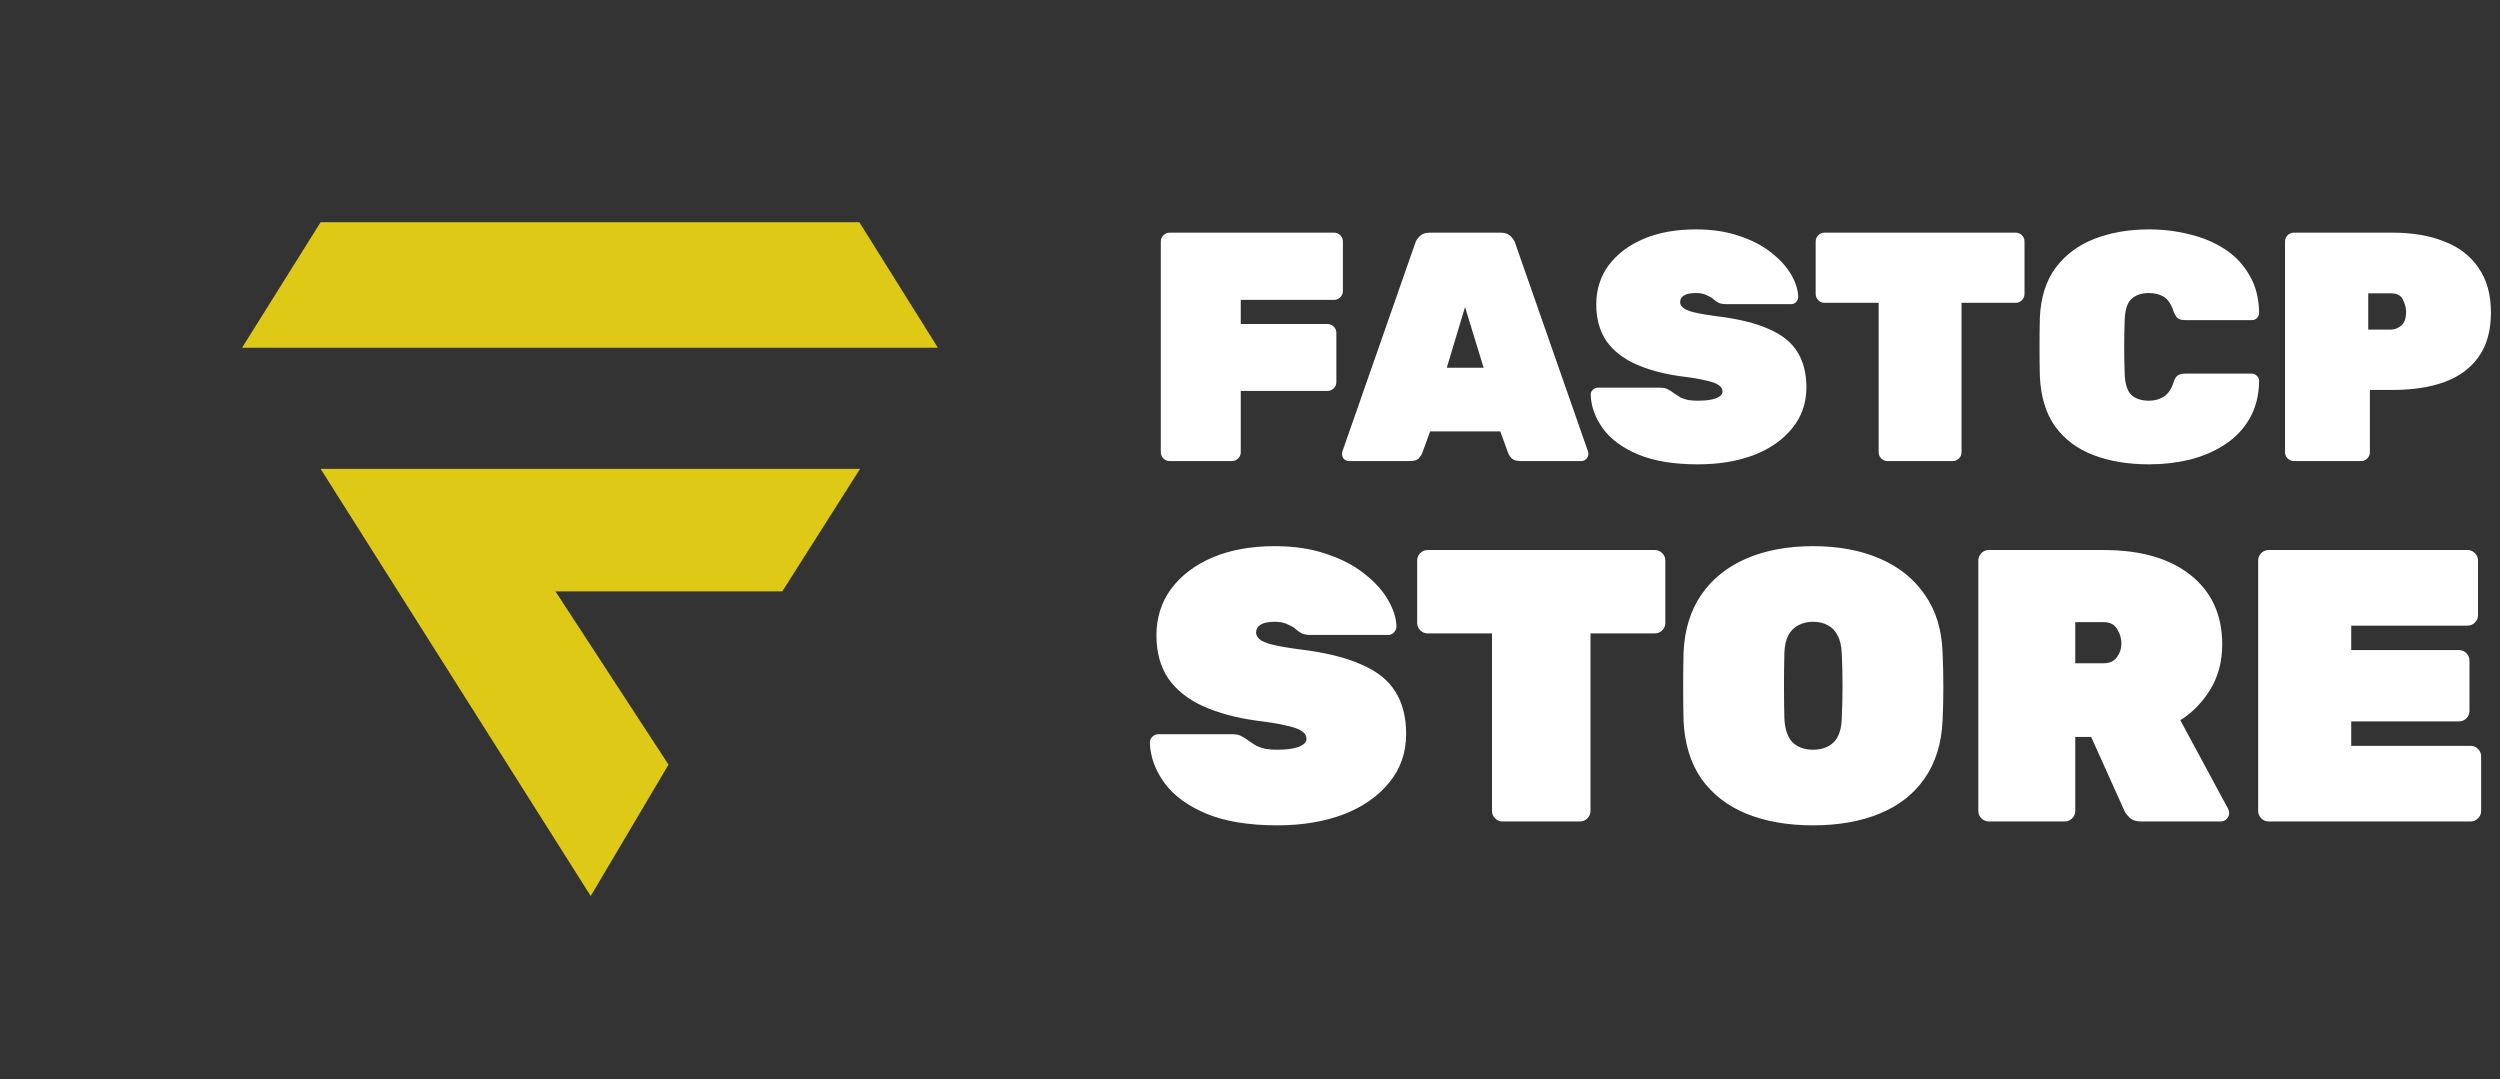
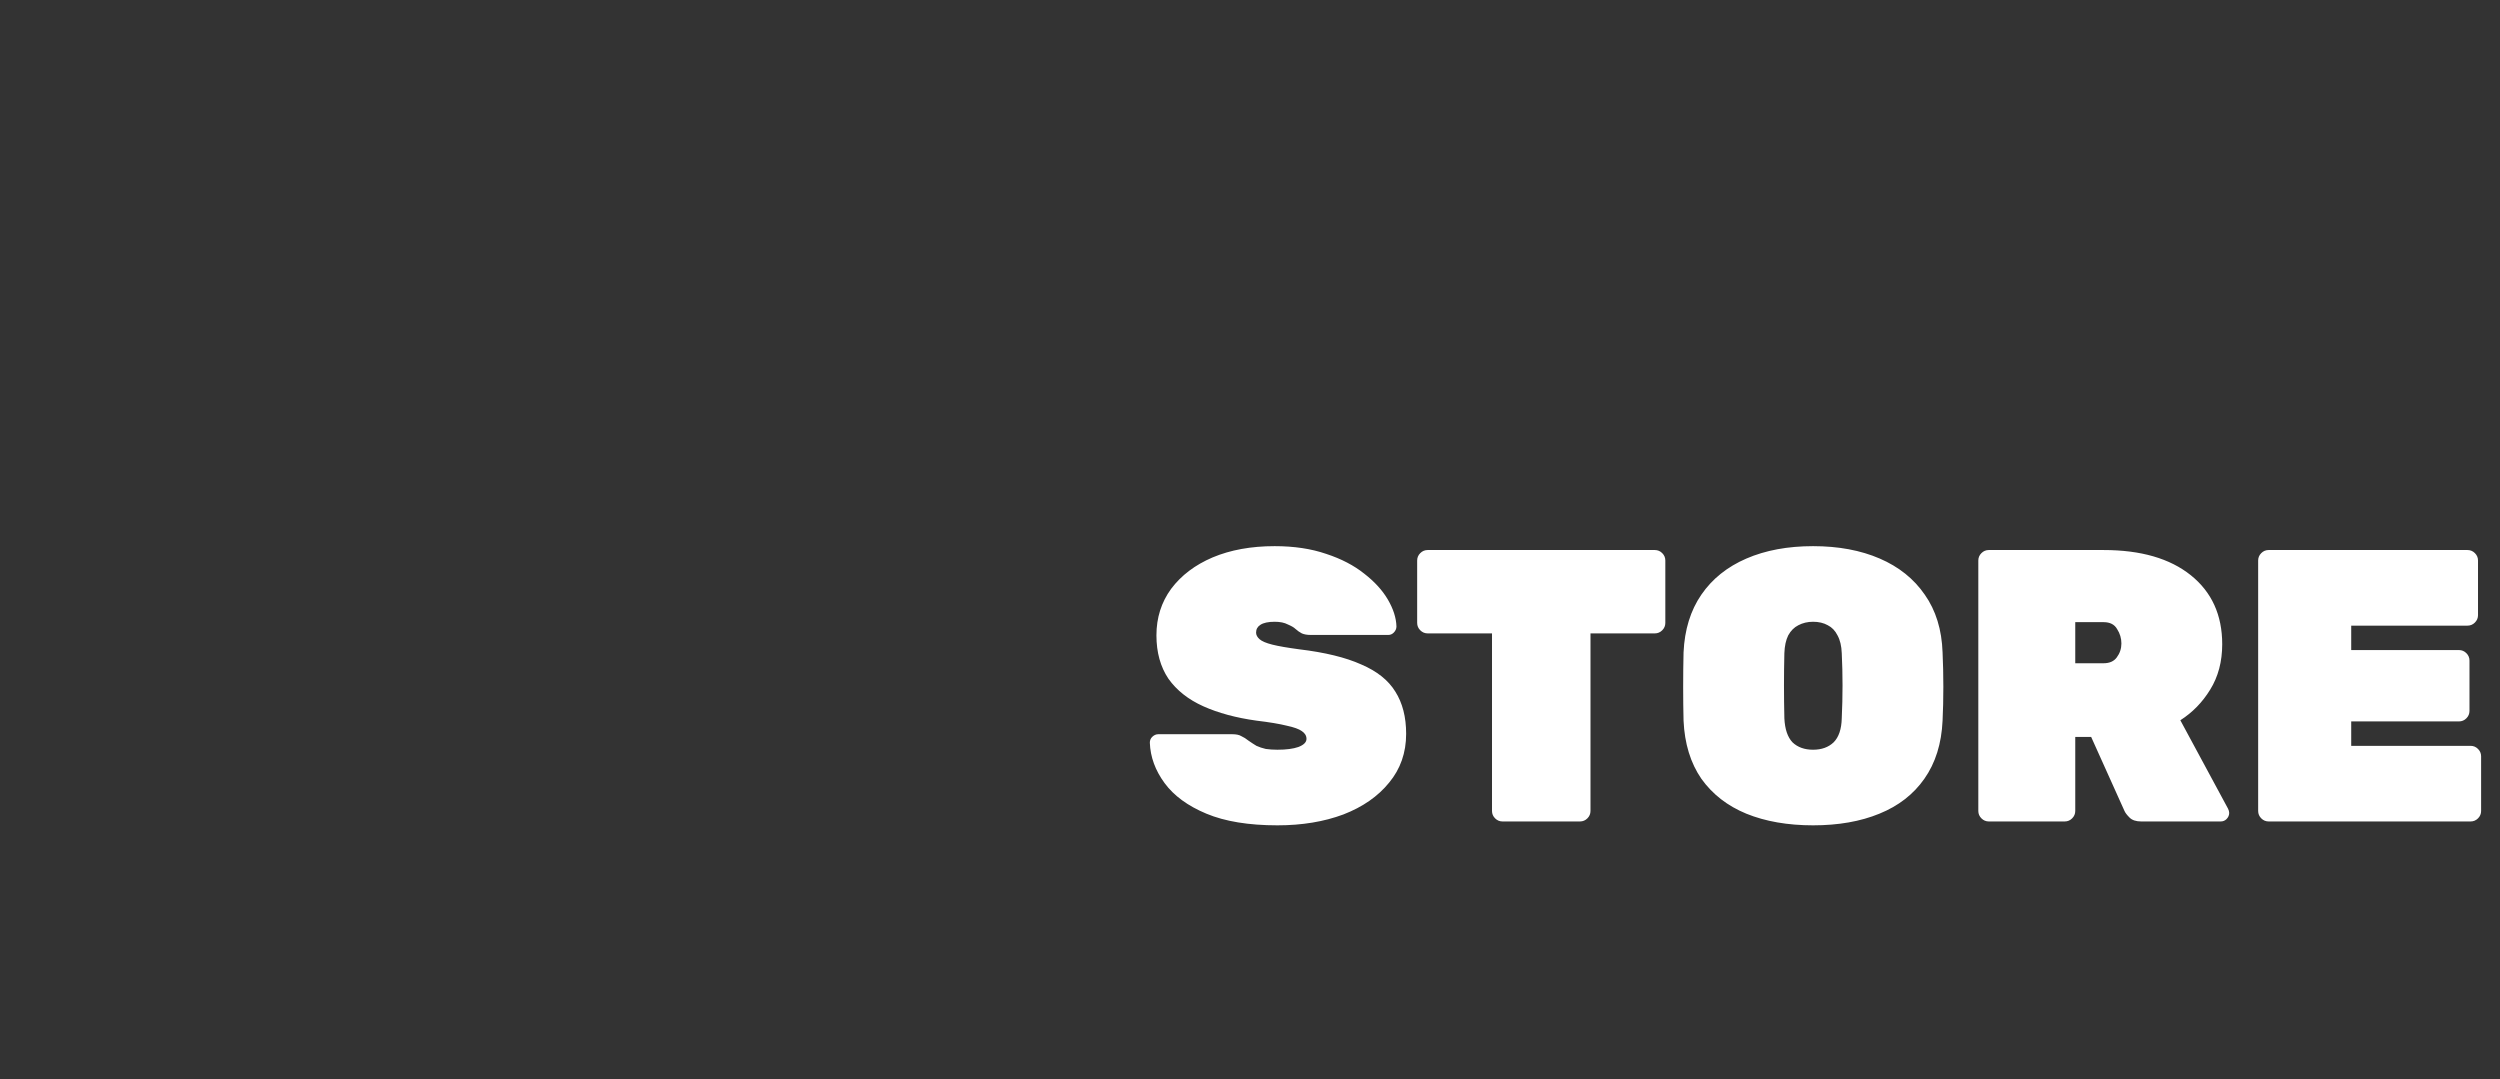
<svg xmlns="http://www.w3.org/2000/svg" width="630" height="272" viewBox="0 0 630 272" fill="none">
  <rect x="0" y="0" width="630" height="272" fill="#333333" stroke="none" />
-   <path d="M294.743 116.19C294.14 116.19 293.619 115.971 293.18 115.533C292.742 115.094 292.523 114.573 292.523 113.97V60.85C292.523 60.247 292.742 59.726 293.18 59.288C293.619 58.849 294.14 58.63 294.743 58.63H336.186C336.79 58.63 337.31 58.849 337.749 59.288C338.187 59.726 338.407 60.247 338.407 60.85V73.349C338.407 73.952 338.187 74.473 337.749 74.911C337.31 75.35 336.79 75.569 336.186 75.569H312.669V81.654H334.542C335.145 81.654 335.666 81.873 336.104 82.312C336.543 82.75 336.762 83.271 336.762 83.874V96.291C336.762 96.894 336.543 97.415 336.104 97.853C335.666 98.292 335.145 98.511 334.542 98.511H312.669V113.97C312.669 114.573 312.45 115.094 312.011 115.533C311.572 115.971 311.052 116.19 310.449 116.19H294.743ZM339.998 116.19C339.505 116.19 339.066 116.026 338.682 115.697C338.353 115.313 338.189 114.875 338.189 114.381C338.189 114.162 338.216 113.97 338.271 113.806L356.608 61.343C356.773 60.74 357.157 60.137 357.76 59.534C358.363 58.931 359.212 58.63 360.309 58.63H378.152C379.249 58.63 380.099 58.931 380.702 59.534C381.305 60.137 381.688 60.74 381.853 61.343L400.19 113.806C400.245 113.97 400.272 114.162 400.272 114.381C400.272 114.875 400.08 115.313 399.697 115.697C399.368 116.026 398.957 116.19 398.463 116.19H383.251C382.209 116.19 381.442 115.971 380.948 115.533C380.51 115.039 380.208 114.573 380.044 114.135L378.07 108.708H360.391L358.417 114.135C358.253 114.573 357.951 115.039 357.513 115.533C357.074 115.971 356.307 116.19 355.21 116.19H339.998ZM364.585 92.673H373.877L369.189 77.378L364.585 92.673ZM427.913 117.013C421.828 117.013 416.812 116.19 412.865 114.546C408.918 112.901 405.958 110.736 403.984 108.05C402.011 105.364 400.969 102.513 400.859 99.498C400.859 99.004 401.024 98.593 401.353 98.264C401.736 97.881 402.175 97.689 402.668 97.689H418.292C419.169 97.689 419.827 97.826 420.266 98.1C420.759 98.319 421.28 98.648 421.828 99.087C422.376 99.47 422.924 99.827 423.472 100.156C424.076 100.43 424.733 100.649 425.446 100.814C426.213 100.923 427.036 100.978 427.913 100.978C429.777 100.978 431.257 100.786 432.353 100.402C433.504 99.964 434.08 99.388 434.08 98.675C434.08 98.018 433.751 97.469 433.093 97.031C432.49 96.592 431.421 96.209 429.886 95.88C428.351 95.496 426.213 95.14 423.472 94.811C419.142 94.208 415.387 93.194 412.207 91.768C409.027 90.343 406.561 88.397 404.806 85.93C403.107 83.408 402.257 80.338 402.257 76.72C402.257 72.993 403.299 69.703 405.382 66.853C407.52 64.002 410.453 61.782 414.181 60.192C417.963 58.602 422.349 57.807 427.337 57.807C431.449 57.807 435.094 58.356 438.274 59.452C441.453 60.494 444.14 61.892 446.332 63.646C448.525 65.345 450.197 67.182 451.348 69.155C452.5 71.129 453.103 73.02 453.157 74.829C453.157 75.322 452.965 75.761 452.582 76.145C452.253 76.474 451.869 76.638 451.431 76.638H434.985C434.217 76.638 433.587 76.528 433.093 76.309C432.655 76.09 432.189 75.761 431.695 75.322C431.421 75.048 430.901 74.747 430.133 74.418C429.42 74.034 428.488 73.842 427.337 73.842C425.967 73.842 424.953 74.061 424.295 74.5C423.692 74.884 423.39 75.432 423.39 76.145C423.39 76.638 423.637 77.104 424.13 77.543C424.624 77.981 425.528 78.365 426.844 78.694C428.16 79.023 430.051 79.352 432.518 79.68C438 80.338 442.385 81.407 445.674 82.888C449.018 84.313 451.431 86.231 452.911 88.644C454.446 91.056 455.213 94.043 455.213 97.607C455.213 101.608 454.007 105.062 451.595 107.967C449.238 110.873 446.003 113.121 441.892 114.71C437.78 116.245 433.121 117.013 427.913 117.013ZM475.641 116.19C475.038 116.19 474.518 115.971 474.079 115.533C473.64 115.094 473.421 114.573 473.421 113.97V76.309H459.771C459.168 76.309 458.647 76.09 458.209 75.651C457.77 75.213 457.551 74.692 457.551 74.089V60.85C457.551 60.247 457.77 59.726 458.209 59.288C458.647 58.849 459.168 58.63 459.771 58.63H507.958C508.561 58.63 509.081 58.849 509.52 59.288C509.958 59.726 510.178 60.247 510.178 60.85V74.089C510.178 74.692 509.958 75.213 509.52 75.651C509.081 76.09 508.561 76.309 507.958 76.309H494.307V113.97C494.307 114.573 494.088 115.094 493.65 115.533C493.211 115.971 492.69 116.19 492.087 116.19H475.641ZM541.589 117.013C536.326 117.013 531.666 116.245 527.61 114.71C523.553 113.175 520.319 110.763 517.907 107.474C515.549 104.185 514.261 99.936 514.042 94.728C513.987 92.481 513.96 90.069 513.96 87.492C513.96 84.916 513.987 82.449 514.042 80.092C514.261 74.993 515.577 70.8 517.989 67.511C520.456 64.221 523.718 61.782 527.774 60.192C531.886 58.602 536.491 57.807 541.589 57.807C545.097 57.807 548.469 58.219 551.703 59.041C554.992 59.808 557.952 61.042 560.584 62.741C563.215 64.441 565.298 66.633 566.833 69.32C568.423 71.951 569.245 75.13 569.3 78.858C569.3 79.352 569.108 79.79 568.724 80.174C568.396 80.503 567.984 80.667 567.491 80.667H550.716C549.839 80.667 549.181 80.503 548.743 80.174C548.359 79.79 548.003 79.16 547.674 78.283C547.071 76.528 546.248 75.35 545.207 74.747C544.165 74.144 542.932 73.842 541.507 73.842C539.697 73.842 538.245 74.336 537.148 75.322C536.107 76.254 535.531 77.981 535.422 80.503C535.257 84.998 535.257 89.603 535.422 94.317C535.531 96.839 536.107 98.593 537.148 99.58C538.245 100.512 539.697 100.978 541.507 100.978C542.932 100.978 544.165 100.649 545.207 99.991C546.303 99.333 547.126 98.182 547.674 96.538C547.948 95.606 548.304 94.975 548.743 94.646C549.181 94.317 549.839 94.153 550.716 94.153H567.491C567.984 94.153 568.396 94.345 568.724 94.728C569.108 95.057 569.3 95.469 569.3 95.962C569.245 99.69 568.423 102.897 566.833 105.583C565.298 108.214 563.215 110.38 560.584 112.079C557.952 113.778 554.992 115.039 551.703 115.862C548.469 116.629 545.097 117.013 541.589 117.013ZM578.049 116.19C577.446 116.19 576.925 115.971 576.487 115.533C576.048 115.094 575.829 114.573 575.829 113.97V60.85C575.829 60.247 576.048 59.726 576.487 59.288C576.925 58.849 577.446 58.63 578.049 58.63H602.965C607.953 58.63 612.284 59.37 615.957 60.85C619.685 62.275 622.563 64.496 624.591 67.511C626.674 70.471 627.716 74.226 627.716 78.776C627.716 83.326 626.674 87.054 624.591 89.959C622.563 92.81 619.685 94.92 615.957 96.291C612.284 97.607 607.953 98.264 602.965 98.264H597.209V113.97C597.209 114.573 596.989 115.094 596.551 115.533C596.112 115.971 595.591 116.19 594.988 116.19H578.049ZM596.798 83.052H602.554C603.431 83.052 604.28 82.723 605.103 82.065C605.925 81.353 606.336 80.201 606.336 78.612C606.336 77.57 606.062 76.528 605.514 75.487C605.02 74.445 604.034 73.924 602.554 73.924H596.798V83.052Z" fill="white" />
  <path d="M321.907 207.984C314.676 207.984 308.715 207.007 304.025 205.053C299.335 203.098 295.817 200.525 293.472 197.333C291.127 194.141 289.889 190.754 289.759 187.171C289.759 186.585 289.954 186.096 290.345 185.705C290.801 185.249 291.322 185.021 291.909 185.021H310.474C311.517 185.021 312.298 185.184 312.819 185.51C313.406 185.77 314.025 186.161 314.676 186.682C315.327 187.138 315.979 187.562 316.63 187.953C317.347 188.278 318.129 188.539 318.975 188.734C319.887 188.865 320.865 188.93 321.907 188.93C324.122 188.93 325.881 188.702 327.183 188.246C328.551 187.725 329.235 187.041 329.235 186.194C329.235 185.412 328.845 184.761 328.063 184.239C327.346 183.718 326.076 183.262 324.252 182.871C322.428 182.415 319.887 181.992 316.63 181.601C311.484 180.885 307.022 179.679 303.243 177.986C299.465 176.292 296.534 173.979 294.449 171.048C292.43 168.051 291.42 164.403 291.42 160.104C291.42 155.674 292.658 151.766 295.133 148.378C297.674 144.991 301.159 142.353 305.589 140.463C310.083 138.574 315.295 137.63 321.223 137.63C326.109 137.63 330.441 138.281 334.219 139.584C337.997 140.822 341.189 142.483 343.795 144.567C346.401 146.587 348.387 148.769 349.755 151.114C351.123 153.459 351.84 155.707 351.905 157.857C351.905 158.443 351.677 158.964 351.221 159.42C350.83 159.811 350.374 160.006 349.853 160.006H330.31C329.398 160.006 328.649 159.876 328.063 159.615C327.542 159.355 326.988 158.964 326.402 158.443C326.076 158.117 325.457 157.759 324.545 157.368C323.698 156.912 322.591 156.684 321.223 156.684C319.594 156.684 318.389 156.945 317.607 157.466C316.891 157.922 316.533 158.573 316.533 159.42C316.533 160.006 316.826 160.56 317.412 161.081C317.998 161.602 319.073 162.058 320.637 162.449C322.2 162.84 324.447 163.231 327.379 163.622C333.893 164.403 339.105 165.674 343.013 167.433C346.987 169.126 349.853 171.406 351.612 174.273C353.436 177.139 354.348 180.689 354.348 184.923C354.348 189.679 352.915 193.783 350.049 197.235C347.247 200.688 343.404 203.359 338.518 205.248C333.633 207.072 328.095 207.984 321.907 207.984ZM378.623 207.007C377.907 207.007 377.288 206.746 376.767 206.225C376.245 205.704 375.985 205.085 375.985 204.369V159.615H359.764C359.048 159.615 358.429 159.355 357.908 158.834C357.387 158.313 357.126 157.694 357.126 156.977V141.245C357.126 140.529 357.387 139.91 357.908 139.389C358.429 138.867 359.048 138.607 359.764 138.607H417.025C417.741 138.607 418.36 138.867 418.881 139.389C419.403 139.91 419.663 140.529 419.663 141.245V156.977C419.663 157.694 419.403 158.313 418.881 158.834C418.36 159.355 417.741 159.615 417.025 159.615H400.804V204.369C400.804 205.085 400.544 205.704 400.023 206.225C399.501 206.746 398.883 207.007 398.166 207.007H378.623ZM456.891 207.984C450.507 207.984 444.905 207.007 440.085 205.053C435.329 203.098 431.551 200.167 428.75 196.258C426.014 192.285 424.515 187.399 424.255 181.601C424.19 178.93 424.157 176.097 424.157 173.1C424.157 170.103 424.19 167.205 424.255 164.403C424.515 158.671 426.014 153.818 428.75 149.844C431.486 145.87 435.264 142.841 440.085 140.757C444.905 138.672 450.507 137.63 456.891 137.63C463.275 137.63 468.878 138.672 473.698 140.757C478.519 142.841 482.297 145.87 485.033 149.844C487.834 153.818 489.333 158.671 489.528 164.403C489.658 167.205 489.723 170.103 489.723 173.1C489.723 176.097 489.658 178.93 489.528 181.601C489.267 187.399 487.737 192.285 484.935 196.258C482.199 200.167 478.421 203.098 473.601 205.053C468.845 207.007 463.275 207.984 456.891 207.984ZM456.891 188.93C459.041 188.93 460.767 188.311 462.07 187.073C463.373 185.77 464.057 183.751 464.122 181.015C464.253 178.214 464.318 175.445 464.318 172.709C464.318 169.973 464.253 167.27 464.122 164.599C464.057 162.775 463.699 161.277 463.047 160.104C462.461 158.931 461.647 158.085 460.605 157.563C459.562 156.977 458.325 156.684 456.891 156.684C455.523 156.684 454.286 156.977 453.178 157.563C452.136 158.085 451.289 158.931 450.638 160.104C450.051 161.277 449.726 162.775 449.661 164.599C449.595 167.27 449.563 169.973 449.563 172.709C449.563 175.445 449.595 178.214 449.661 181.015C449.791 183.751 450.475 185.77 451.713 187.073C453.015 188.311 454.742 188.93 456.891 188.93ZM501.174 207.007C500.458 207.007 499.839 206.746 499.318 206.225C498.797 205.704 498.536 205.085 498.536 204.369V141.245C498.536 140.529 498.797 139.91 499.318 139.389C499.839 138.867 500.458 138.607 501.174 138.607H530.098C539.478 138.607 546.807 140.724 552.084 144.958C557.36 149.193 559.998 154.99 559.998 162.351C559.998 166.716 558.989 170.527 556.969 173.784C555.015 176.976 552.507 179.549 549.445 181.503L561.464 203.782C561.66 204.173 561.757 204.531 561.757 204.857C561.757 205.443 561.529 205.965 561.073 206.421C560.682 206.811 560.194 207.007 559.608 207.007H539.576C538.273 207.007 537.296 206.681 536.645 206.03C535.993 205.378 535.57 204.825 535.374 204.369L526.971 185.705H522.965V204.369C522.965 205.085 522.704 205.704 522.183 206.225C521.662 206.746 521.043 207.007 520.326 207.007H501.174ZM522.965 167.139H530.098C531.596 167.139 532.704 166.651 533.42 165.674C534.202 164.631 534.593 163.459 534.593 162.156C534.593 160.853 534.234 159.648 533.518 158.541C532.866 157.368 531.726 156.782 530.098 156.782H522.965V167.139ZM571.693 207.007C570.976 207.007 570.357 206.746 569.836 206.225C569.315 205.704 569.055 205.085 569.055 204.369V141.245C569.055 140.529 569.315 139.91 569.836 139.389C570.357 138.867 570.976 138.607 571.693 138.607H621.82C622.537 138.607 623.156 138.867 623.677 139.389C624.198 139.91 624.459 140.529 624.459 141.245V155.023C624.459 155.739 624.198 156.358 623.677 156.879C623.156 157.401 622.537 157.661 621.82 157.661H592.506V163.817H619.671C620.387 163.817 621.006 164.078 621.527 164.599C622.048 165.12 622.309 165.739 622.309 166.455V179.158C622.309 179.875 622.048 180.494 621.527 181.015C621.006 181.536 620.387 181.797 619.671 181.797H592.506V187.953H622.602C623.319 187.953 623.937 188.213 624.459 188.734C624.98 189.255 625.24 189.874 625.24 190.591V204.369C625.24 205.085 624.98 205.704 624.459 206.225C623.937 206.746 623.319 207.007 622.602 207.007H571.693Z" fill="white" />
-   <path d="M216.739 118.147H80.791L148.858 225.796L168.464 192.688L139.979 149.036H197.133L216.739 118.147Z" fill="#DDC916" />
-   <path d="M80.791 56L61 87.629H236.346L216.555 56H80.791Z" fill="#DDC916" />
</svg>